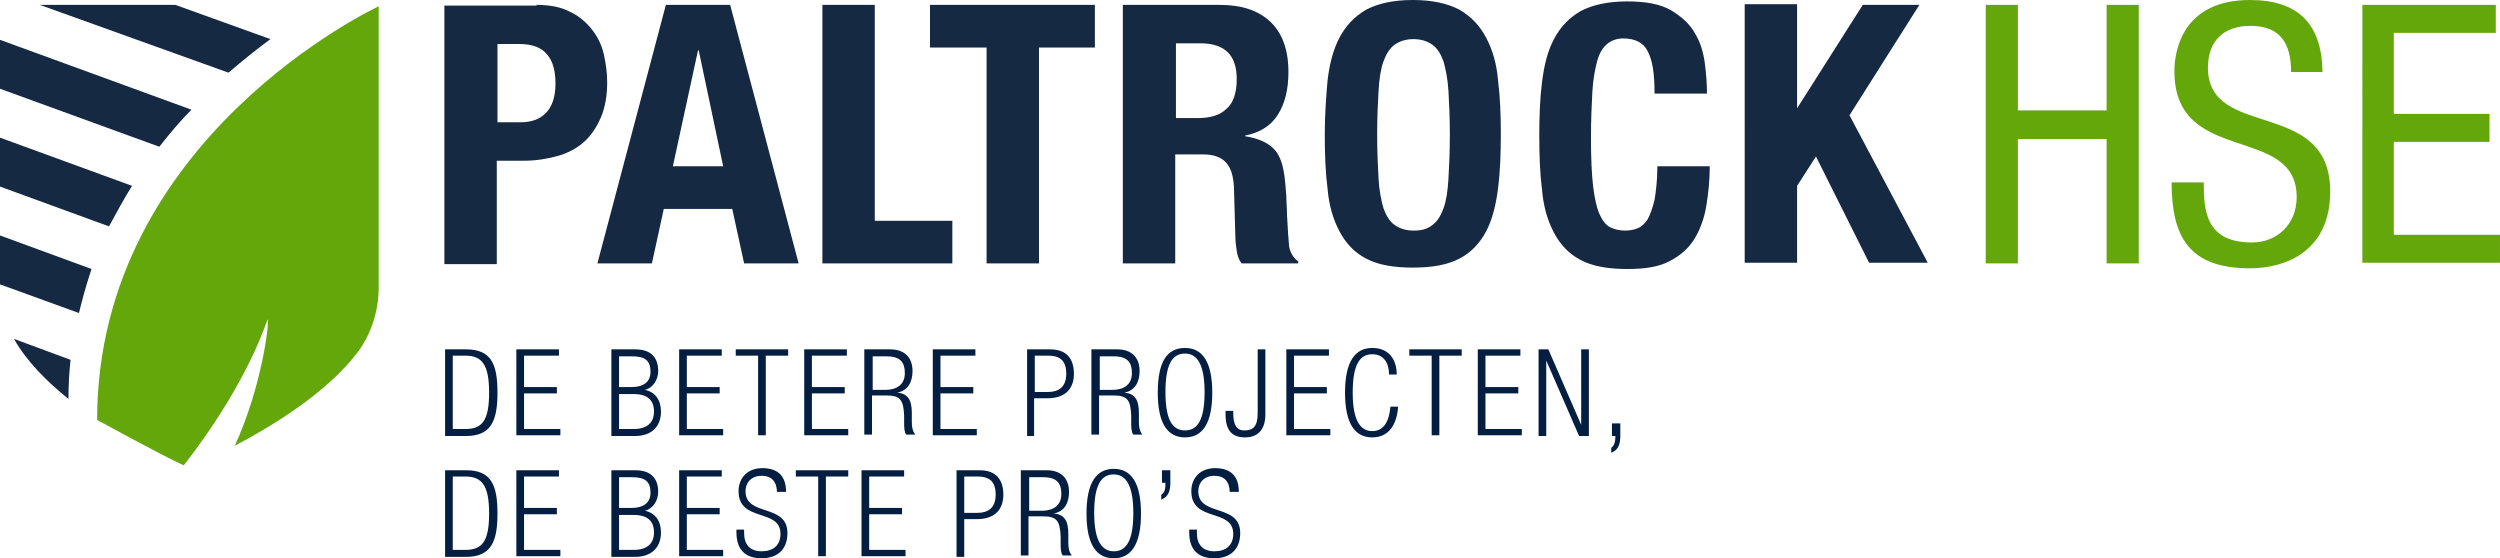
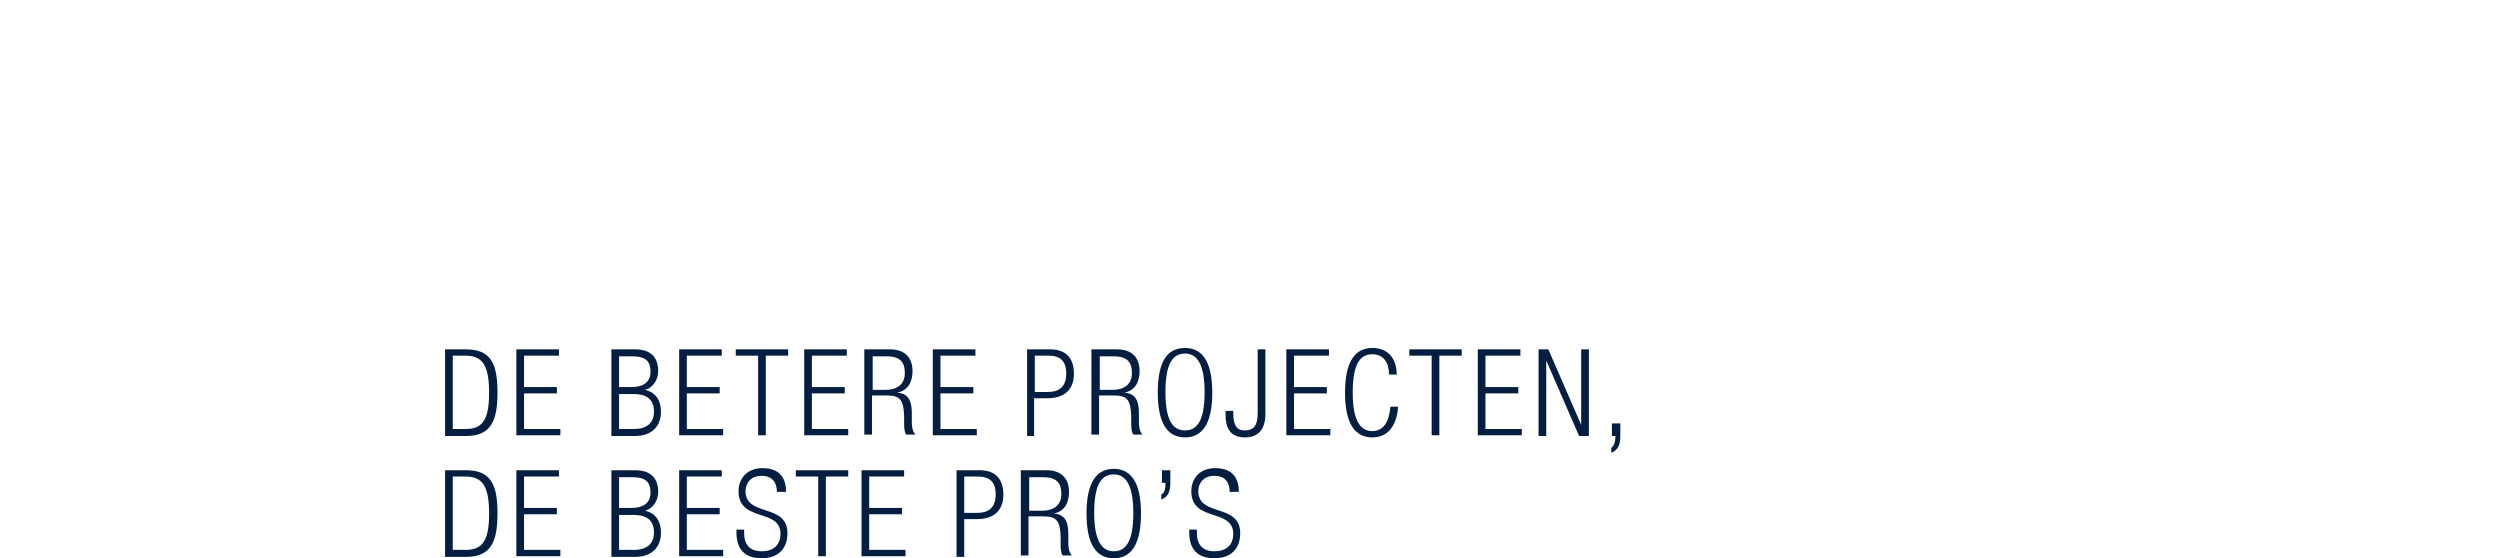
<svg xmlns="http://www.w3.org/2000/svg" viewBox="0 0 357.8 79.9" style="enable-background:new 0 0 357.8 79.9" xml:space="preserve">
  <style>.st0{fill:#152943}.st1{fill:#64a70b}.st2{fill:#041e42}.st4{display:inline;fill:#e5007e}</style>
  <g id="Paltrock">
-     <path class="st0" d="M76.8.7c1.9 0 3.5.3 4.8 1 1.3.6 2.3 1.5 3.1 2.5.8 1 1.4 2.2 1.7 3.5.3 1.3.5 2.7.5 4.1 0 1.9-.3 3.6-.9 5-.6 1.4-1.4 2.6-2.4 3.5-1 .9-2.3 1.6-3.7 2-1.4.4-3.1.7-4.8.7h-4v14.8h-7.5V.8h13.2zm-2.3 16.8c1.5 0 2.7-.4 3.6-1.3.9-.9 1.4-2.3 1.4-4.2 0-1.9-.4-3.3-1.2-4.2-.8-1-2.1-1.5-4-1.5h-3.1v11.2h3.3zM104.5.7l9.8 37h-7.8l-1.7-7.8H95l-1.7 7.8h-7.8l9.8-37h9.2zm-1 23.1L100 7.2h-.1l-3.6 16.6h7.2zM117.7.7h7.5v30.9h11.1v6.1h-18.6V.7zM156.8 6.8h-8.1v30.9h-7.5V6.8h-8.1V.7h23.6v6.1zM174.6.7c3.1 0 5.5.8 7.2 2.4 1.7 1.6 2.6 4 2.6 7.2 0 2.5-.5 4.5-1.5 6.1-1 1.6-2.6 2.6-4.7 3v.1c1.9.3 3.2.9 4.1 1.8.9.9 1.4 2.4 1.6 4.5.1.7.1 1.4.2 2.3 0 .8.1 1.7.1 2.7.1 2 .2 3.5.3 4.5.2 1 .7 1.7 1.3 2.1v.3h-8.1c-.4-.5-.6-1.1-.7-1.8s-.2-1.4-.2-2.1l-.2-7.1c-.1-1.5-.4-2.6-1.1-3.4-.7-.8-1.8-1.2-3.3-1.2h-4v15.6h-7.5V.7h13.9zm-3.2 16.2c1.8 0 3.2-.4 4.1-1.3 1-.8 1.5-2.3 1.5-4.3 0-3.4-1.7-5.1-5.2-5.1h-3.5v10.7h3.1zM190 11.5c.3-2.4.8-4.4 1.7-6.1.9-1.7 2.1-3 3.8-4 1.7-.9 3.9-1.4 6.7-1.4 2.8 0 5 .5 6.7 1.4 1.7 1 2.9 2.3 3.8 4 .9 1.7 1.5 3.7 1.7 6.1.3 2.4.4 4.9.4 7.7s-.1 5.4-.4 7.8c-.3 2.3-.8 4.4-1.7 6.1-.9 1.7-2.1 3-3.8 3.9-1.7.9-3.9 1.3-6.7 1.3-2.8 0-5-.4-6.7-1.3-1.7-.9-2.9-2.2-3.8-3.9-.9-1.7-1.5-3.7-1.7-6.1-.3-2.3-.4-4.9-.4-7.8 0-2.8.2-5.4.4-7.7zm7.3 14.1c.1 1.7.4 3.2.7 4.2.4 1.1.9 1.9 1.6 2.4.7.5 1.6.8 2.7.8s2-.2 2.7-.8c.7-.5 1.2-1.3 1.6-2.4.4-1.1.6-2.5.7-4.2.1-1.7.2-3.9.2-6.3 0-2.5-.1-4.6-.2-6.3-.1-1.7-.4-3.1-.7-4.2-.4-1.1-.9-1.9-1.6-2.4-.7-.5-1.6-.8-2.7-.8s-2 .3-2.7.8c-.7.5-1.2 1.3-1.6 2.4-.4 1.1-.6 2.5-.7 4.2-.1 1.7-.2 3.8-.2 6.3 0 2.4.1 4.5.2 6.3zM235.8 7.3c-.6-1.2-1.8-1.8-3.5-1.8-.9 0-1.7.3-2.3.8-.6.5-1.1 1.3-1.4 2.4-.3 1.1-.6 2.6-.7 4.4-.1 1.8-.2 4-.2 6.7 0 2.8.1 5.1.3 6.8.2 1.7.5 3.1.9 4 .4.9.9 1.6 1.5 1.9.6.3 1.3.5 2.1.5.7 0 1.3-.1 1.8-.3.6-.2 1.1-.7 1.5-1.3.4-.7.7-1.6 1-2.8.2-1.2.4-2.8.4-4.8h7.5c0 2-.2 3.9-.5 5.7-.3 1.8-.9 3.4-1.7 4.7-.8 1.3-2 2.4-3.6 3.2-1.5.8-3.5 1.1-6 1.1-2.8 0-5-.4-6.7-1.3-1.7-.9-2.9-2.2-3.8-3.9-.9-1.7-1.5-3.7-1.7-6.1-.3-2.3-.4-4.9-.4-7.8 0-2.8.1-5.4.4-7.7.3-2.4.8-4.4 1.7-6.1.9-1.7 2.1-3 3.8-4 1.7-.9 3.9-1.4 6.7-1.4 2.7 0 4.8.4 6.3 1.3s2.7 2 3.4 3.3c.8 1.3 1.2 2.8 1.4 4.3.2 1.5.3 3 .3 4.3h-7.5c0-2.9-.3-4.8-1-6.1zM257.1 15.5h.1L266.6.7h8.1l-10 15.8 11.2 21.1h-8.4l-7.6-15.2-2.7 4.2v11h-7.5V.6h7.5v14.9z" />
-   </g>
+     </g>
  <g id="schild">
-     <path class="st0" d="M2 48.5c1.8 3.2 4.7 6.1 7.8 8.6 0-1.9.1-3.8.3-5.6l-8.1-3zM13.1 38.5 0 33.7v7l11.3 4.1c.5-2.1 1.1-4.2 1.8-6.3zM18.9 26.6 0 19.7v7l15.6 5.7c1.1-2 2.1-3.9 3.3-5.8zM27.4 15.7 0 5.7v7L22.8 21c1.5-1.9 3-3.7 4.6-5.3zM38.7 5.6 25.1.7H5.7l27 9.7c2.1-1.8 4.1-3.4 6-4.8z" />
-     <path class="st1" d="M13.9 60.1s9.3 5.1 12.4 6.5c3.6-4.6 9.1-12.6 12-20.9.3.3-.8 9.6-4.7 18.1 5.5-2.9 13.2-7.6 17.6-13.4 2-2.7 3-6 3-9.3V.9S13.9 19.6 13.9 60.1z" />
-   </g>
+     </g>
  <g id="regel">
    <path class="st2" d="M63.7 50h3c3.6 0 4.5 2.1 4.5 6.2 0 4-.9 6.2-4.5 6.2h-3V50zm1.1 11.4h1.8c2.4 0 3.4-1.2 3.4-5.2s-1-5.3-3.4-5.3h-1.8v10.5zM73.9 50H80v.9h-5v4.5h4.7v.9H75v5.1h5.2v.9h-6.3V50zM87.5 50h3.4c2.4 0 3.3 1.3 3.3 3.1 0 1.2-.7 2.4-1.9 2.7 1.5.3 2.3 1.5 2.3 3.1 0 2.2-1.4 3.5-3.7 3.5h-3.4V50zm1.1 5.4h1.7c1.9 0 2.8-.8 2.8-2.2 0-1.6-.8-2.2-2.6-2.2h-1.9v4.4zm0 6h2.1c1.9 0 2.9-.9 2.9-2.5s-.9-2.5-2.9-2.5h-2.1v5zM97.2 50h6.1v.9h-5v4.5h4.7v.9h-4.7v5.1h5.2v.9h-6.3V50zM108.5 50.9h-3.2V50h7.5v.9h-3.2v11.4h-1.1V50.9zM115.1 50h6.1v.9h-5v4.5h4.7v.9h-4.7v5.1h5.2v.9h-6.3V50zM123.7 50h3.7c2.1 0 3.2 1.2 3.2 3.1 0 1.5-.6 2.8-2.2 3.1 1.5.1 2.1 1 2.1 2.9v1.3c0 .7.1 1.3.5 1.8h-1.3c-.3-.4-.3-1.1-.3-1.7v-1c-.1-2.2-.5-2.9-2.5-2.9h-2.1v5.6h-1.1V50zm1.1 5.8h1.9c1.7 0 2.8-.8 2.8-2.4 0-1.5-.6-2.4-2.6-2.4h-2v4.8zM133.5 50h6.1v.9h-5v4.5h4.7v.9h-4.7v5.1h5.2v.9h-6.3V50zM147 50h3.3c2.4 0 3.4 1.4 3.4 3.5 0 1.9-1 3.5-3.8 3.5H148v5.4h-1V50zm1.1 6.1h1.9c1.5 0 2.6-.7 2.6-2.6 0-1.9-.9-2.6-2.6-2.6h-1.9v5.2zM156.2 50h3.7c2.1 0 3.2 1.2 3.2 3.1 0 1.5-.6 2.8-2.2 3.1 1.5.1 2.1 1 2.1 2.9v1.3c0 .7.1 1.3.5 1.8h-1.3c-.3-.4-.3-1.1-.3-1.7v-1c-.1-2.2-.5-2.9-2.5-2.9h-2.1v5.6h-1.1V50zm1.1 5.8h1.9c1.7 0 2.8-.8 2.8-2.4 0-1.5-.6-2.4-2.6-2.4h-2v4.8zM169.6 49.8c2.5 0 3.9 2 3.9 6.4s-1.4 6.4-3.9 6.4-3.9-2-3.9-6.4 1.3-6.4 3.9-6.4zm0 11.8c1.8 0 2.8-1.5 2.8-5.5s-1.1-5.5-2.8-5.5c-1.8 0-2.8 1.5-2.8 5.5s1 5.5 2.8 5.5zM175.4 58.8h1.1v.2c0 1.7.4 2.6 1.6 2.6 1.2 0 1.9-.5 1.9-2.5V50h1.1v9.3c0 2.1-1 3.3-2.9 3.3-1.8 0-2.8-.9-2.8-3.3v-.5zM184.1 50h6.1v.9h-5v4.5h4.7v.9h-4.7v5.1h5.2v.9h-6.3V50zM200.1 58.2c-.2 2.8-1.5 4.4-3.7 4.4-2.5 0-3.9-2-3.9-6.4s1.4-6.4 3.9-6.4 3.5 1.8 3.5 3.8h-1.1c0-1.7-.8-2.9-2.4-2.9-1.8 0-2.8 1.5-2.8 5.5s1.1 5.5 2.8 5.5c1.6 0 2.4-1.3 2.6-3.5h1.1zM204.9 50.9h-3.2V50h7.5v.9H206v11.4h-1.1V50.9zM211.5 50h6.1v.9h-5v4.5h4.7v.9h-4.7v5.1h5.2v.9h-6.3V50zM220.1 50h1.5l4.7 10.8V50h1.1v12.4H226l-4.7-10.8v10.8h-1.1V50zM230.7 60.6h1.2v1.8c0 1-.2 2-1.3 2.4v-.7c.4-.3.6-.8.6-1.7h-.5v-1.8zM63.7 67.3h3c3.6 0 4.5 2.1 4.5 6.2 0 4-.9 6.2-4.5 6.2h-3V67.3zm1.1 11.4h1.8c2.4 0 3.4-1.2 3.4-5.2s-1-5.3-3.4-5.3h-1.8v10.5zM73.9 67.3H80v.9h-5v4.5h4.7v.9H75v5.1h5.2v.9h-6.3V67.3zM87.5 67.3h3.4c2.4 0 3.3 1.3 3.3 3.1 0 1.2-.7 2.4-1.9 2.7 1.5.3 2.3 1.5 2.3 3.1 0 2.2-1.4 3.5-3.7 3.5h-3.4V67.3zm1.1 5.4h1.7c1.9 0 2.8-.8 2.8-2.2 0-1.6-.8-2.2-2.6-2.2h-1.9v4.4zm0 6h2.1c1.9 0 2.9-.9 2.9-2.5s-.9-2.5-2.9-2.5h-2.1v5zM97.2 67.3h6.1v.9h-5v4.5h4.7v.9h-4.7v5.1h5.2v.9h-6.3V67.3zM111.2 70.5c0-1.5-.7-2.4-2.2-2.4-1.5 0-2.3 1-2.3 2.2 0 3.7 6 1.7 6 6 0 2.4-1.5 3.6-3.7 3.6-2.3 0-3.6-1.2-3.6-3.7v-.4h1.1v.5c0 1.6.8 2.6 2.5 2.6 1.6 0 2.7-.8 2.7-2.5 0-3.7-6-1.6-6-6.1 0-1.9 1.3-3.3 3.4-3.3 2.3 0 3.4 1.2 3.4 3.4h-1.3zM117.1 68.2h-3.2v-.9h7.5v.9h-3.2v11.4h-1.1V68.2zM123.3 67.3h6.1v.9h-5v4.5h4.7v.9h-4.7v5.1h5.2v.9h-6.3V67.3zM136.9 67.3h3.3c2.4 0 3.4 1.4 3.4 3.5 0 1.9-1 3.5-3.8 3.5H138v5.4h-1.1V67.3zm1.1 6.1h1.9c1.5 0 2.6-.7 2.6-2.6 0-1.9-.9-2.6-2.6-2.6H138v5.2zM146.1 67.3h3.7c2.1 0 3.2 1.2 3.2 3.1 0 1.5-.6 2.8-2.2 3.1 1.5.1 2.1 1 2.1 2.9v1.3c0 .7.1 1.3.5 1.8h-1.3c-.3-.4-.3-1.1-.3-1.7v-1c-.1-2.2-.5-2.9-2.5-2.9h-2.1v5.6h-1.1V67.3zm1.1 5.8h1.9c1.7 0 2.8-.8 2.8-2.4 0-1.5-.6-2.4-2.6-2.4h-2v4.8zM159.4 67.1c2.5 0 3.9 2 3.9 6.4s-1.4 6.4-3.9 6.4-3.9-2-3.9-6.4 1.4-6.4 3.9-6.4zm0 11.8c1.8 0 2.8-1.5 2.8-5.5s-1.1-5.5-2.8-5.5c-1.8 0-2.8 1.5-2.8 5.5s1.1 5.5 2.8 5.5zM166.3 67.3h1.2v1.8c0 1-.2 2-1.3 2.4v-.7c.5-.3.6-.8.6-1.7h-.5v-1.8zM176 70.5c0-1.5-.7-2.4-2.2-2.4-1.5 0-2.3 1-2.3 2.2 0 3.7 6 1.7 6 6 0 2.4-1.5 3.6-3.7 3.6-2.3 0-3.6-1.2-3.6-3.7v-.4h1.1v.5c0 1.6.8 2.6 2.5 2.6 1.6 0 2.7-.8 2.7-2.5 0-3.7-6-1.6-6-6.1 0-1.9 1.3-3.3 3.4-3.3 2.3 0 3.4 1.2 3.4 3.4H176z" />
  </g>
  <g id="HSE">
-     <path class="st1" d="M306.1 37.7h-4.6V19.9h-12.7v17.8h-4.6V.7h4.6v15.1h12.7V.7h4.6v37zM327.9 10.3c0-3.9-1.4-6.6-5.8-6.6-3.8 0-6.1 2.1-6.1 6 0 10.4 17.5 4.2 17.5 17.7 0 8.5-6.3 11-11.5 11-8.7 0-11.2-4.5-11.2-12.3h4.6c0 4.1.3 8.6 6.9 8.6 3.6 0 6.4-2.6 6.4-6.5 0-10.5-17.5-4.4-17.5-18C311.2 6.8 312.7 0 322 0c7 0 10.3 3.5 10.4 10.3h-4.5zM338.1.7h19.1v4h-14.6v11.6h13.7v4h-13.7v13.3h15.2v4h-19.7V.7z" />
-   </g>
+     </g>
</svg>